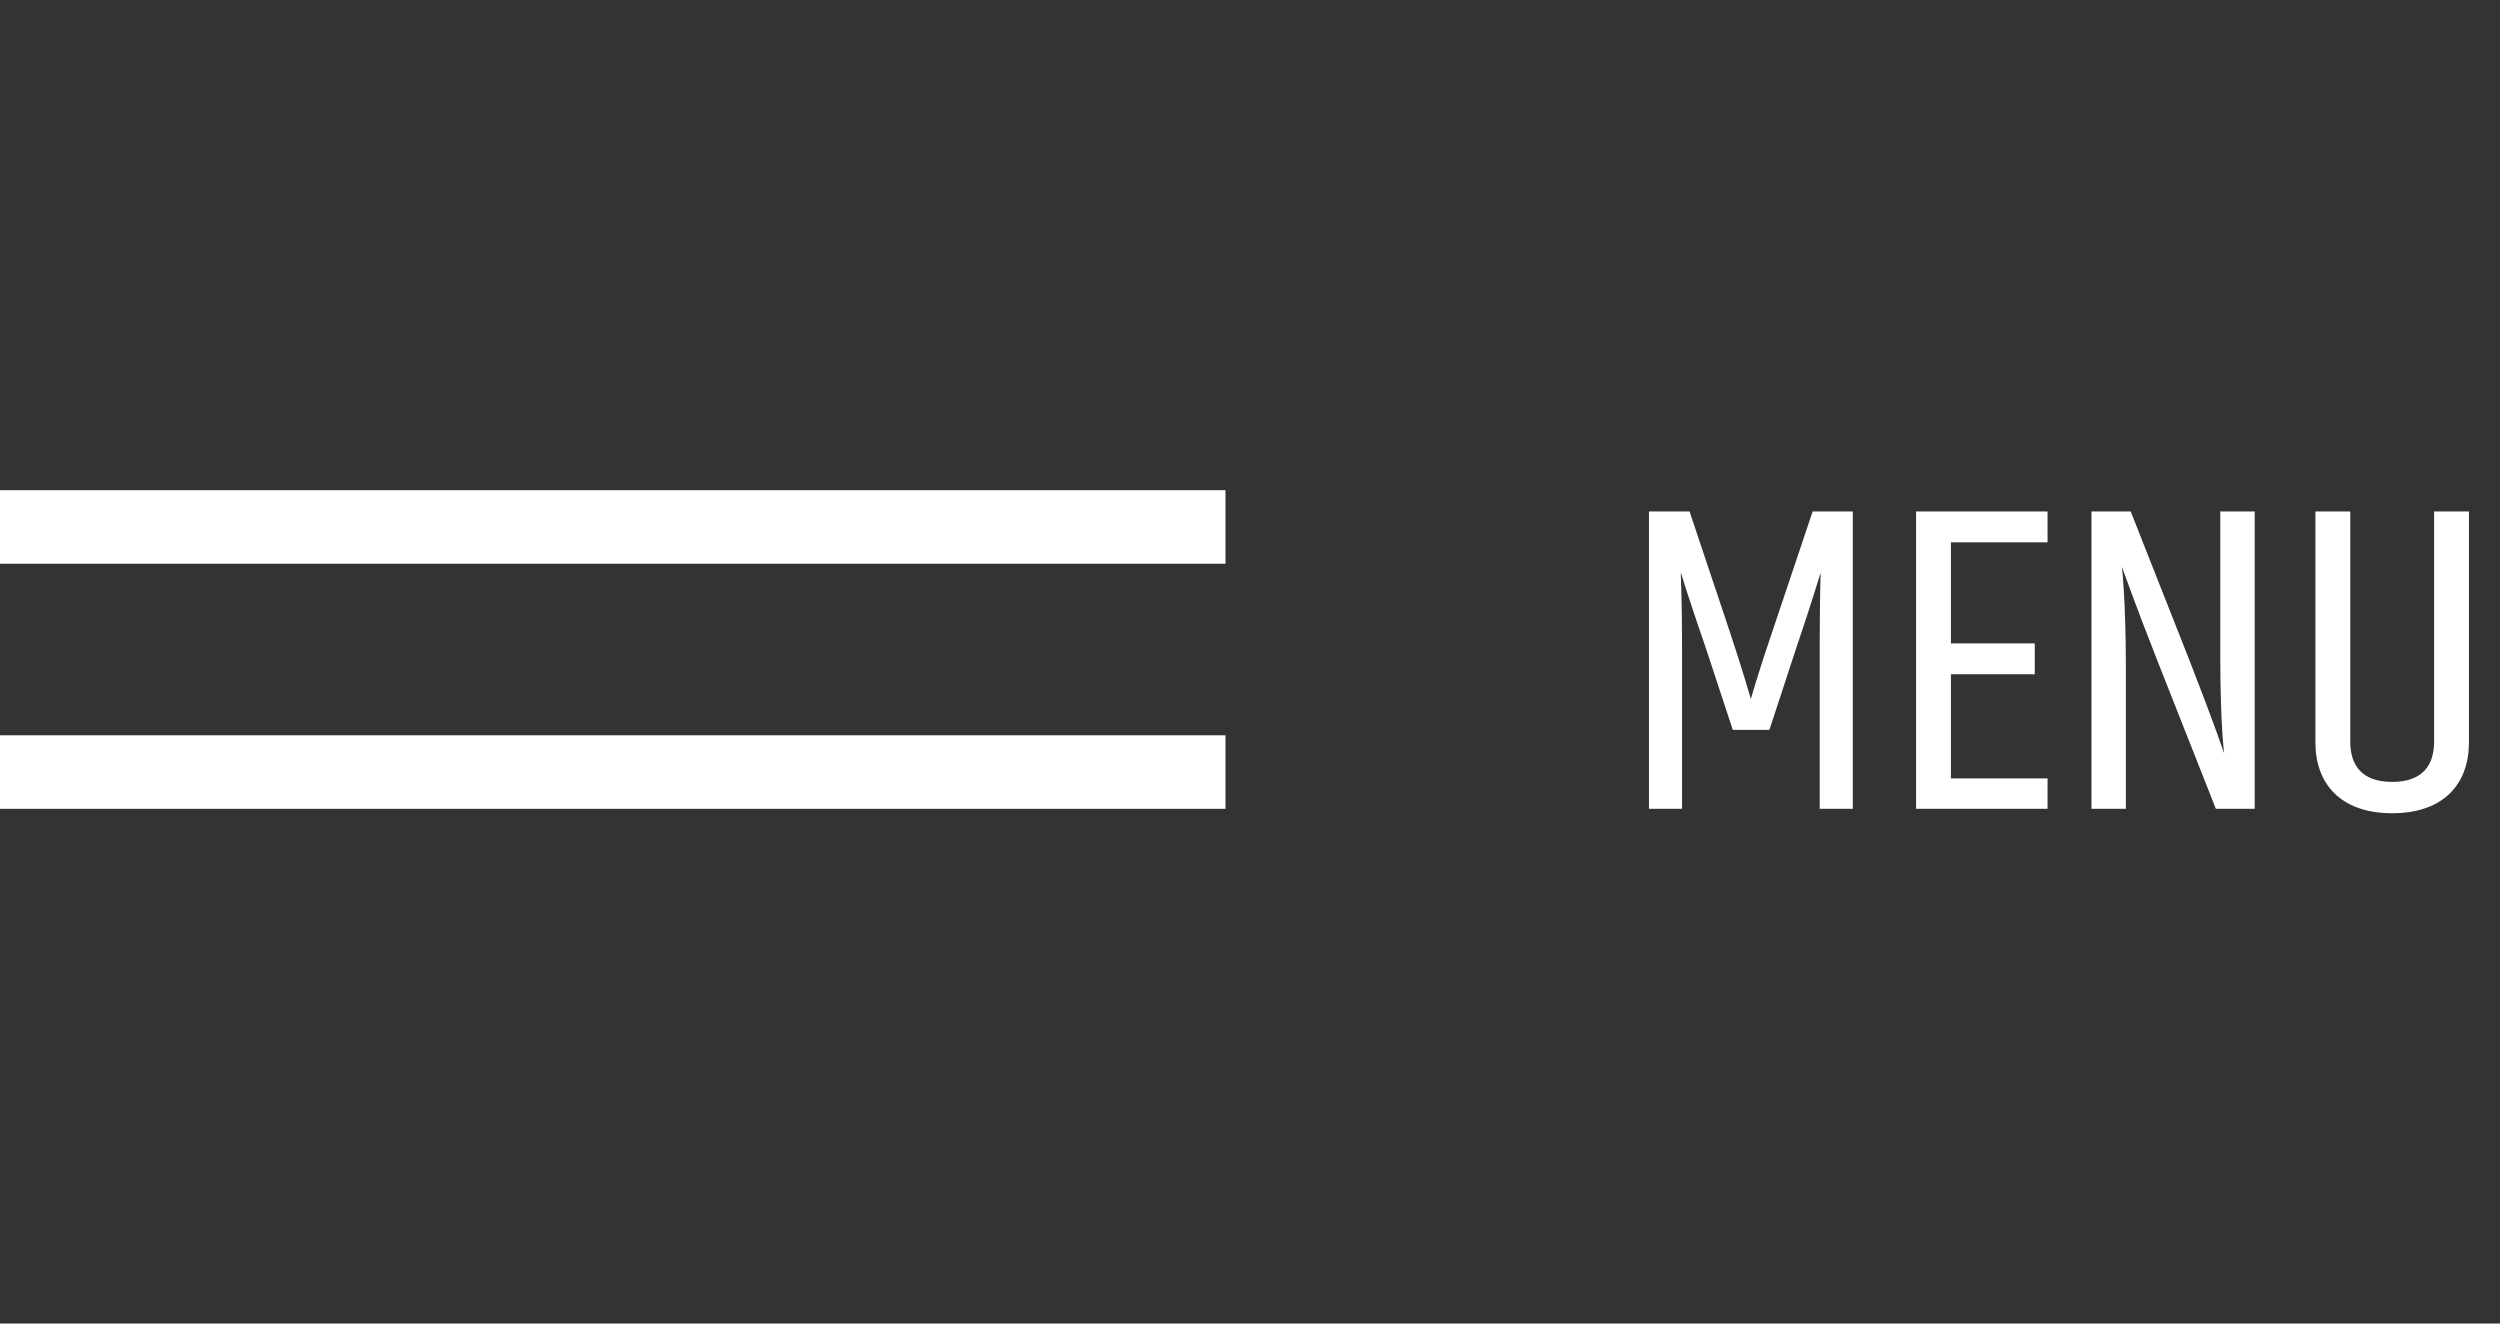
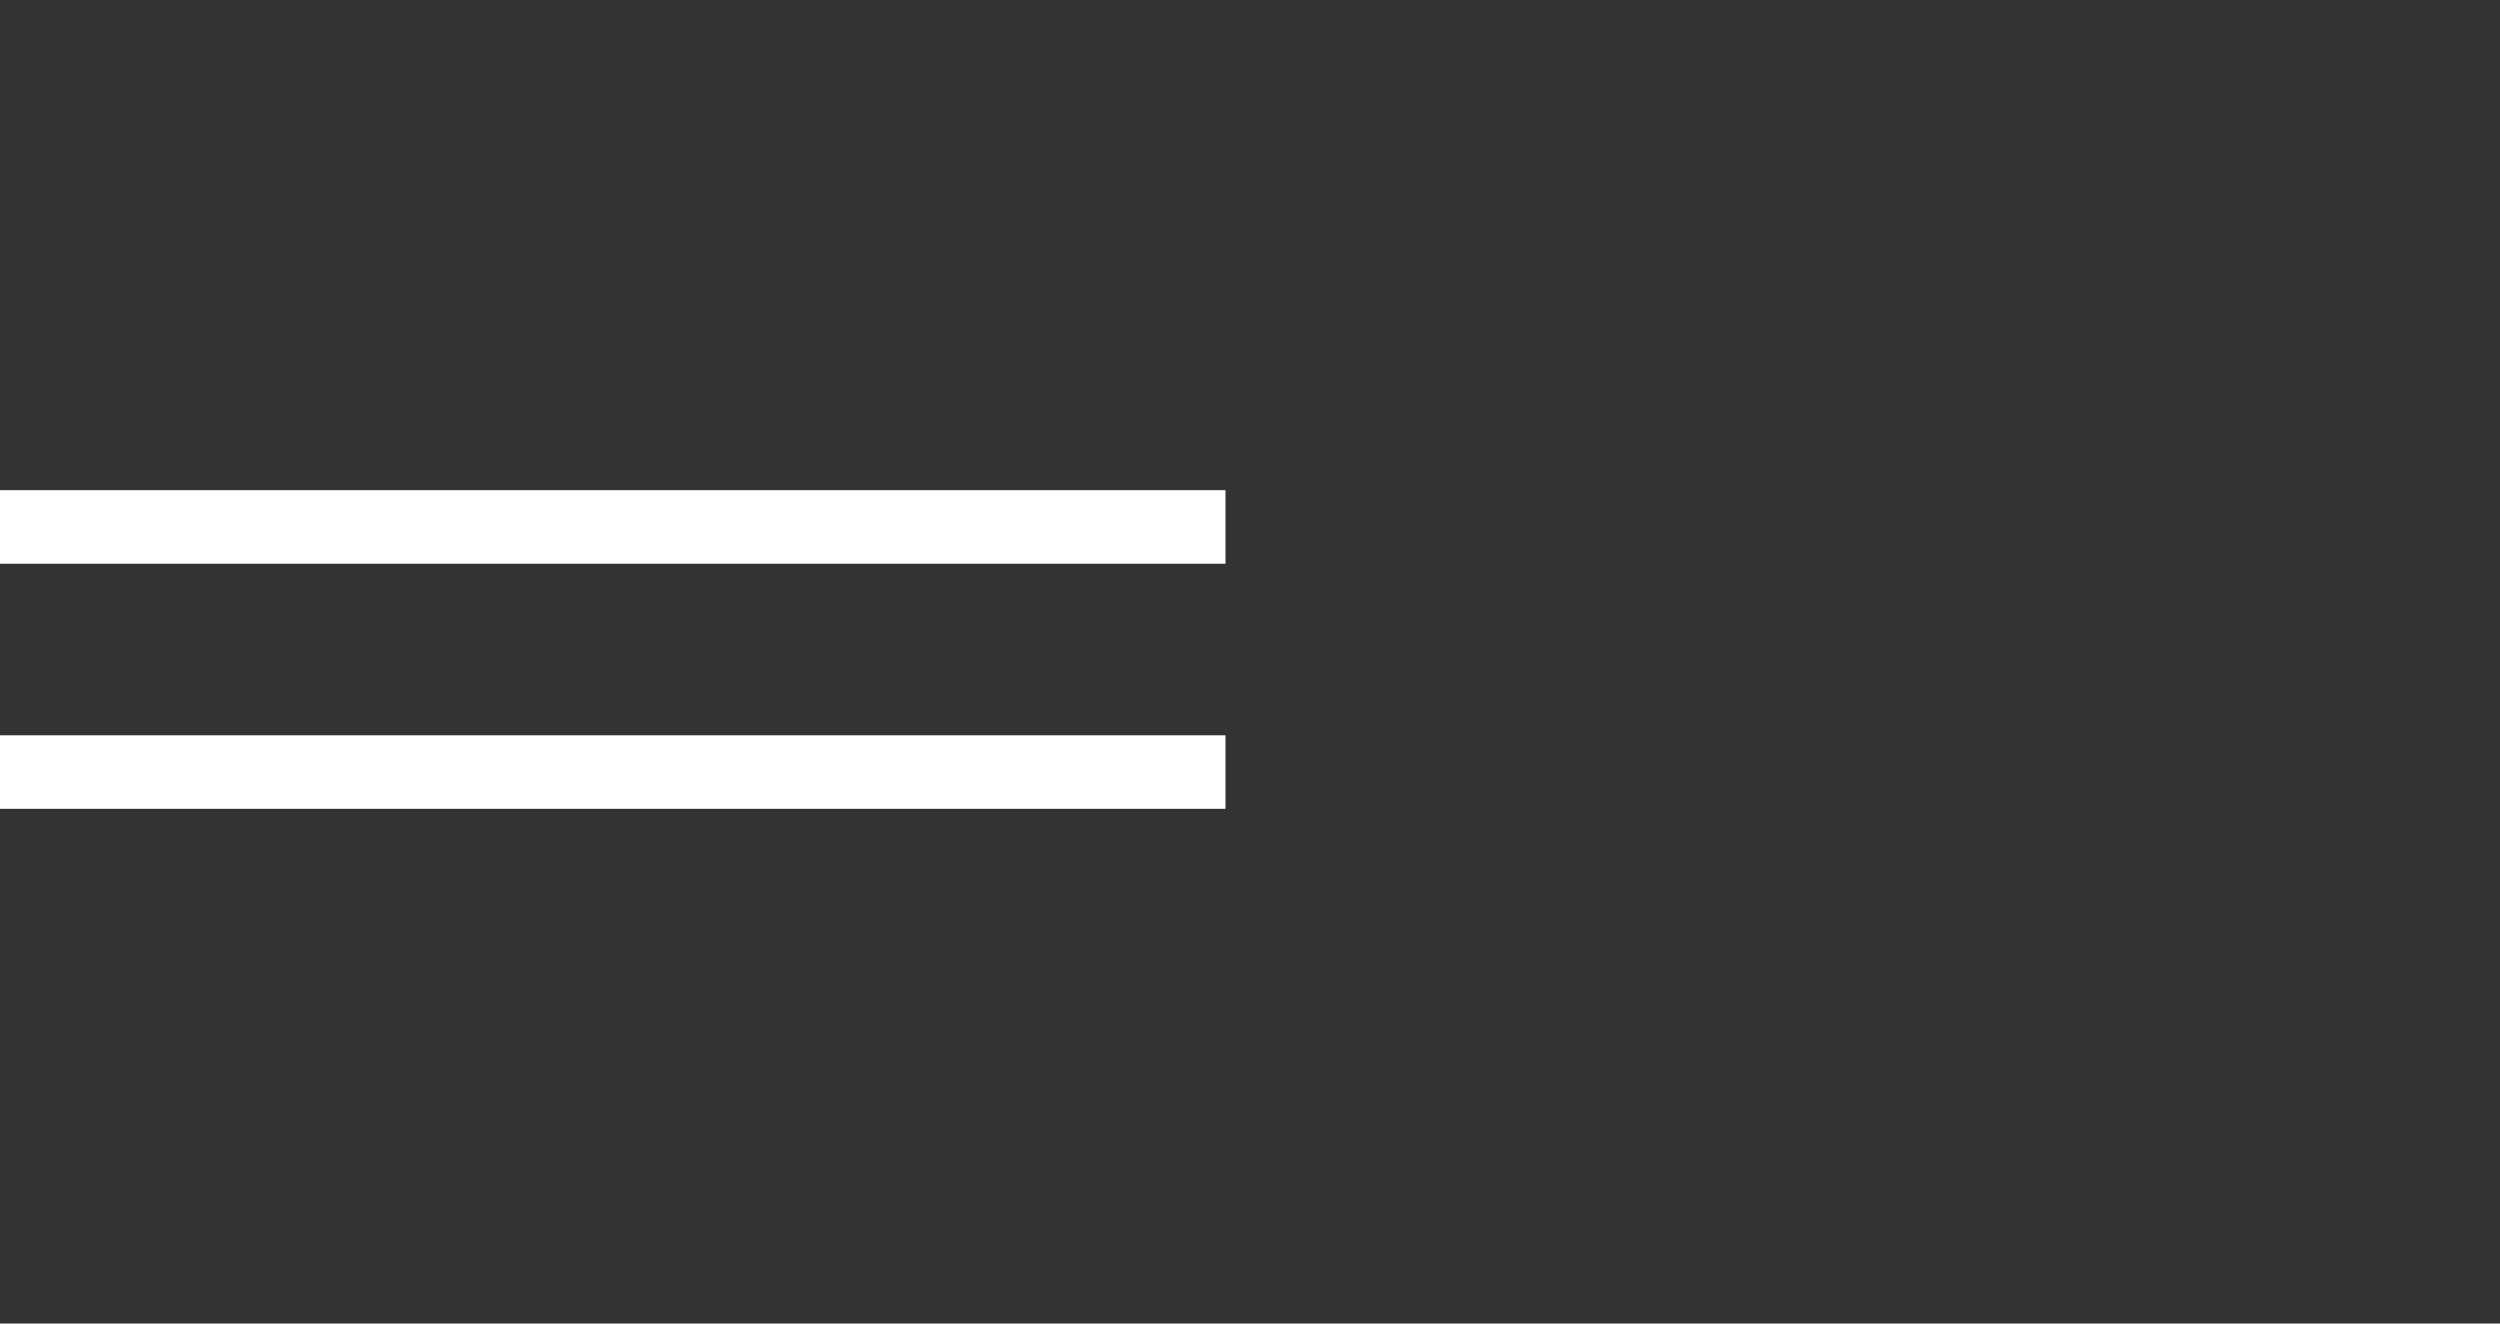
<svg xmlns="http://www.w3.org/2000/svg" width="102" height="54" viewBox="0 0 102 54" fill="none">
  <rect x="0" y="0" width="102" height="54" fill="#333333" stroke="none" />
  <rect y="20" width="50" height="3" fill="white" />
  <rect y="30" width="50" height="3" fill="white" />
-   <path d="M70.698 29.778L69.6 26.448C68.934 24.522 68.574 23.352 68.574 23.352C68.574 23.352 68.628 24.54 68.628 26.448V33H67.278V20.868H68.934L70.572 25.764C71.058 27.222 71.436 28.518 71.436 28.518C71.436 28.518 71.778 27.312 72.318 25.746L73.956 20.868H75.594V33H74.244V26.448C74.244 24.648 74.28 23.37 74.28 23.37C74.28 23.37 73.902 24.63 73.29 26.43L72.192 29.778H70.698ZM83.54 31.758V33H78.176V20.868H83.54V22.128H79.598V26.25H83.018V27.51H79.598V31.758H83.54ZM90.407 33L88.013 26.934C87.131 24.702 86.573 23.118 86.573 23.118C86.573 23.118 86.735 24.522 86.735 27.186V33H85.331V20.868H86.933L89.327 26.934C90.353 29.562 90.749 30.75 90.749 30.75C90.749 30.75 90.587 29.688 90.587 26.664V20.868H91.991V33H90.407ZM99.311 20.868H100.733V30.3C100.733 31.938 99.743 33.18 97.601 33.18C95.459 33.18 94.469 31.938 94.469 30.3V20.868H95.891V30.264C95.891 31.236 96.377 31.902 97.601 31.902C98.825 31.902 99.311 31.236 99.311 30.264V20.868Z" fill="white" />
</svg>